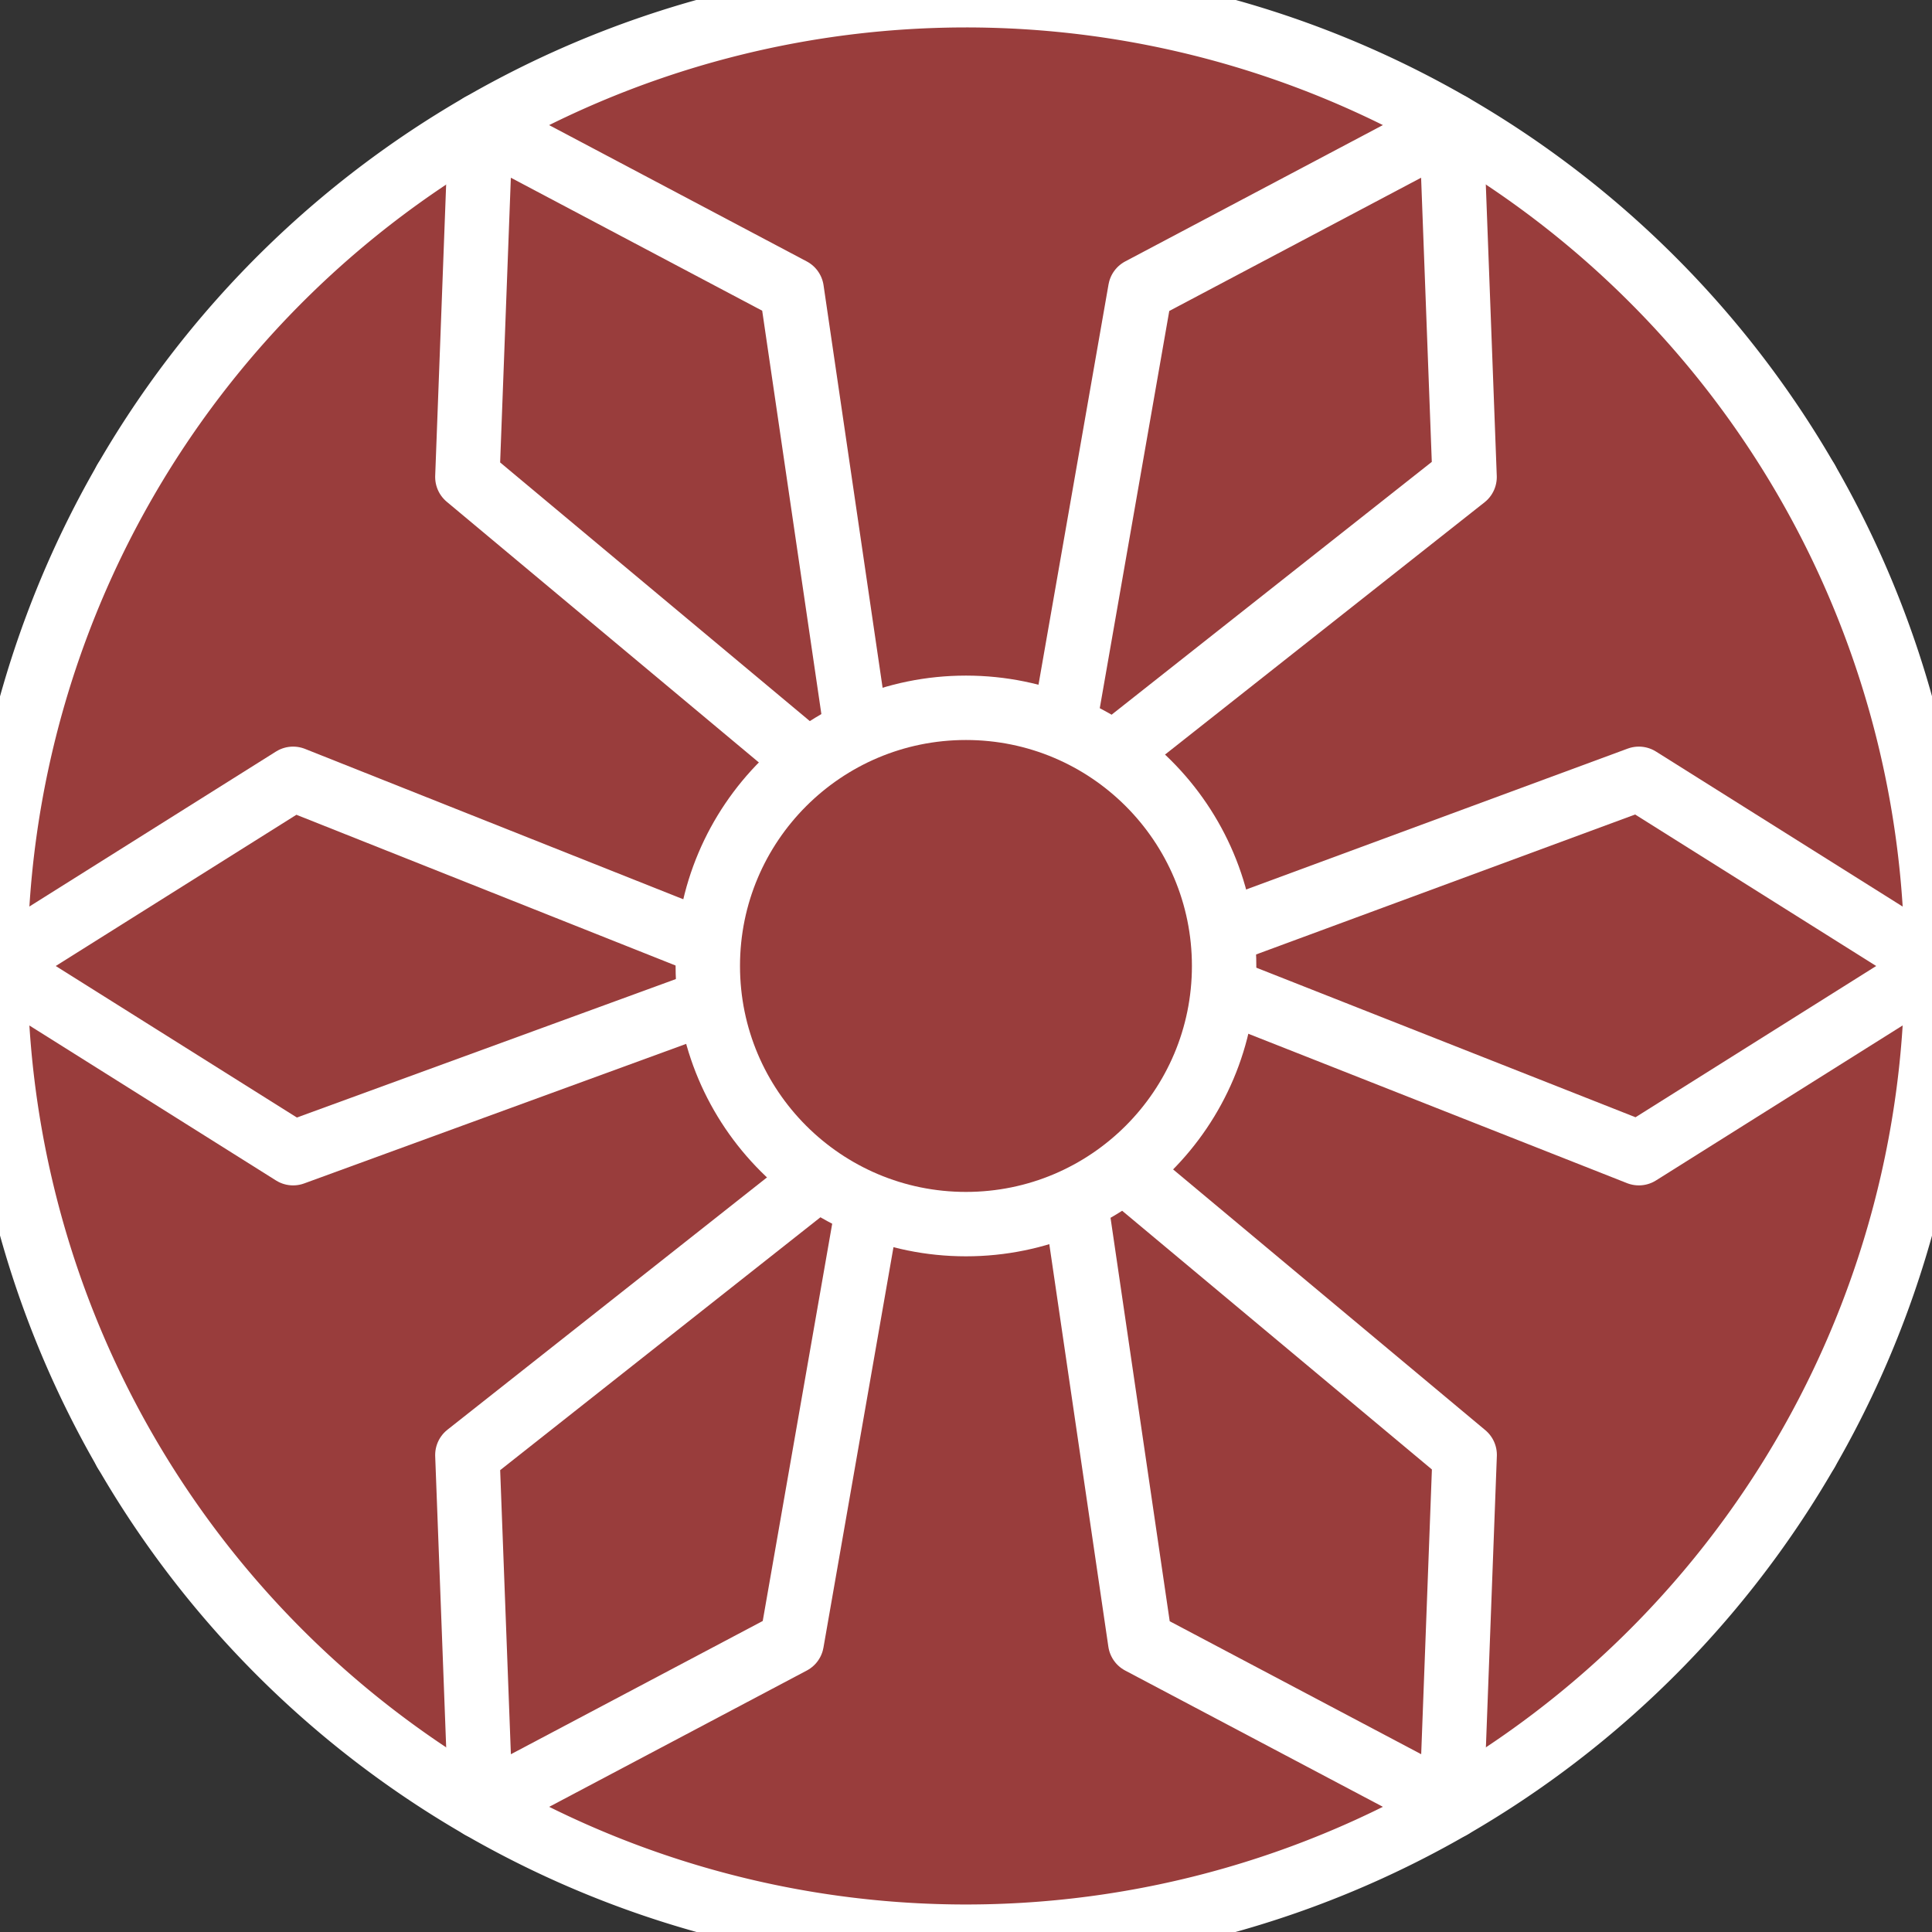
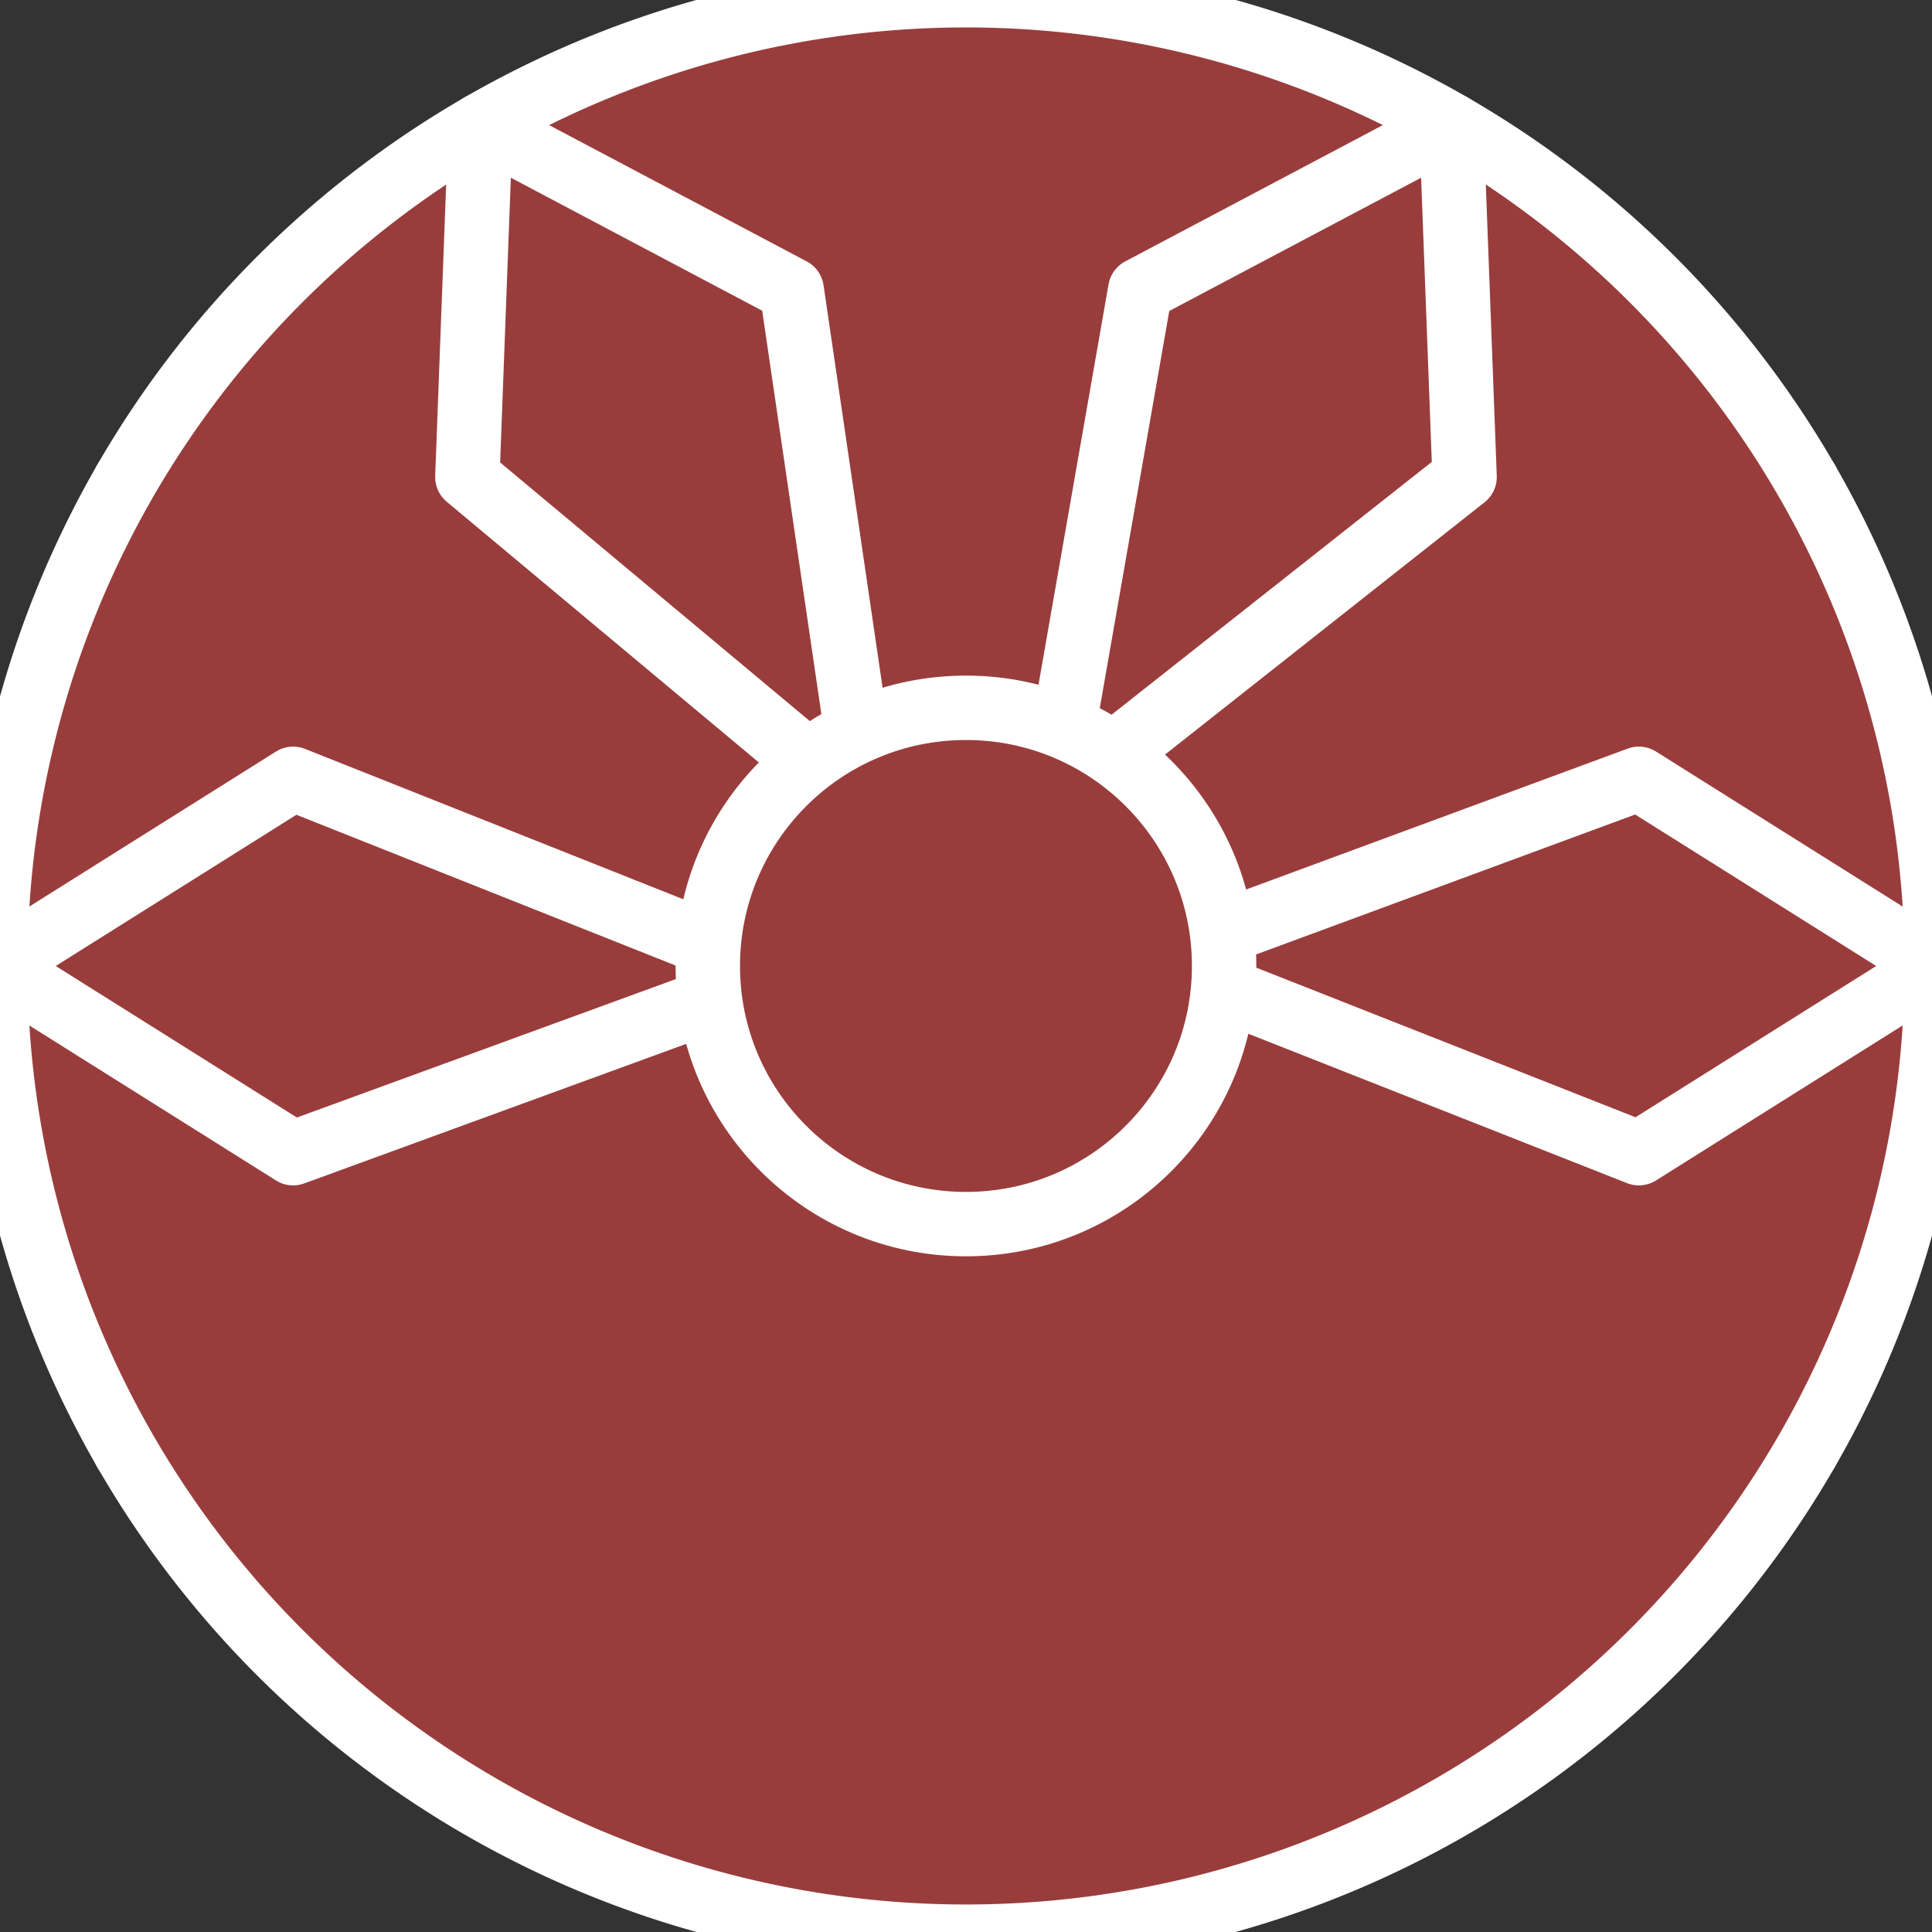
<svg xmlns="http://www.w3.org/2000/svg" width="45" height="45" viewBox="0 0 45 45">
  <rect x="0" y="0" width="45" height="45" fill="#333333" stroke="none" />
  <defs>
    <clipPath id="a">
      <rect width="45" height="45" transform="translate(0.485 0.485)" fill="#993D3C" stroke="#fff" stroke-width="1.5" />
    </clipPath>
  </defs>
  <g transform="translate(-0.485 -0.485)" clip-path="url(#a)">
    <path d="M29.245,12.166a14.3,14.3,0,0,1,4.043-4.777A11.47,11.47,0,0,0,29.245.5,11.47,11.47,0,0,0,25.2,7.389,14.3,14.3,0,0,1,29.245,12.166Z" transform="translate(-6.26 -0.126)" fill="#993D3C" stroke="#fff" stroke-linecap="round" stroke-linejoin="round" stroke-width="1.5" />
    <path d="M14.633,21.123a14.3,14.3,0,0,1-2.116-5.889,11.471,11.471,0,0,0-7.987.056,11.472,11.472,0,0,0,3.945,6.946A14.3,14.3,0,0,1,14.633,21.123Z" transform="translate(-1.127 -3.61)" fill="#993D3C" stroke="#fff" stroke-linecap="round" stroke-linejoin="round" stroke-width="1.5" />
    <path d="M14.633,37.492A14.3,14.3,0,0,1,8.475,36.38,11.472,11.472,0,0,0,4.53,43.326a11.471,11.471,0,0,0,7.987.056A14.3,14.3,0,0,1,14.633,37.492Z" transform="translate(-1.127 -9.036)" fill="#993D3C" stroke="#fff" stroke-linecap="round" stroke-linejoin="round" stroke-width="1.5" />
    <path d="M29.245,45.14A14.3,14.3,0,0,1,25.2,49.917a11.47,11.47,0,0,0,4.043,6.889,11.47,11.47,0,0,0,4.043-6.889A14.3,14.3,0,0,1,29.245,45.14Z" transform="translate(-6.26 -11.211)" fill="#993D3C" stroke="#fff" stroke-linecap="round" stroke-linejoin="round" stroke-width="1.5" />
    <path d="M43.19,37.492a14.3,14.3,0,0,1,2.116,5.889,11.471,11.471,0,0,0,7.987-.056,11.472,11.472,0,0,0-3.945-6.946A14.3,14.3,0,0,1,43.19,37.492Z" transform="translate(-10.727 -9.036)" fill="#993D3C" stroke="#fff" stroke-linecap="round" stroke-linejoin="round" stroke-width="1.5" />
    <path d="M43.19,21.123a14.3,14.3,0,0,1,6.159,1.112,11.472,11.472,0,0,0,3.945-6.946,11.471,11.471,0,0,0-7.987-.056A14.3,14.3,0,0,1,43.19,21.123Z" transform="translate(-10.727 -3.61)" fill="#993D3C" stroke="#fff" stroke-linecap="round" stroke-linejoin="round" stroke-width="1.5" />
-     <path d="M45.708,22.322A22.61,22.61,0,1,1,22.322.514,22.609,22.609,0,0,1,45.708,22.322Z" transform="translate(-0.126 -0.126)" fill="#993D3C" stroke="#fff" stroke-linecap="round" stroke-linejoin="round" stroke-width="1.5" />
+     <path d="M45.708,22.322A22.61,22.61,0,1,1,22.322.514,22.609,22.609,0,0,1,45.708,22.322" transform="translate(-0.126 -0.126)" fill="#993D3C" stroke="#fff" stroke-linecap="round" stroke-linejoin="round" stroke-width="1.5" />
    <path d="M23.068,19.353l-7.938-6.63.308-8.193,7.246,3.834,1.511,10.3" transform="translate(-3.759 -1.127)" fill="#993D3C" stroke="#fff" stroke-linecap="round" stroke-linejoin="round" stroke-width="1.5" />
    <path d="M17.15,29.952,7.438,33.5.5,29.14l6.938-4.36,9.682,3.849" transform="translate(-0.126 -6.155)" fill="#993D3C" stroke="#fff" stroke-linecap="round" stroke-linejoin="round" stroke-width="1.5" />
-     <path d="M24.466,37.772,22.685,47.957l-7.246,3.834L15.13,43.6l8.178-6.457" transform="translate(-3.759 -9.225)" fill="#993D3C" stroke="#fff" stroke-linecap="round" stroke-linejoin="round" stroke-width="1.5" />
-     <path d="M35.1,36.91l7.938,6.63-.308,8.193L35.481,47.9,33.97,37.6" transform="translate(-8.438 -9.168)" fill="#993D3C" stroke="#fff" stroke-linecap="round" stroke-linejoin="round" stroke-width="1.5" />
    <path d="M38.51,28.366l9.712-3.586,6.938,4.36L48.222,33.5,38.54,29.681" transform="translate(-9.565 -6.155)" fill="#993D3C" stroke="#fff" stroke-linecap="round" stroke-linejoin="round" stroke-width="1.5" />
    <path d="M33.61,18.549,35.392,8.364,42.638,4.53l.308,8.193-8.178,6.457" transform="translate(-8.348 -1.127)" fill="#993D3C" stroke="#fff" stroke-linecap="round" stroke-linejoin="round" stroke-width="1.5" />
    <circle cx="6.013" cy="6.013" r="6.013" transform="translate(16.971 16.971)" fill="#993D3C" stroke="#fff" stroke-linecap="round" stroke-linejoin="round" stroke-width="1.5" />
  </g>
</svg>